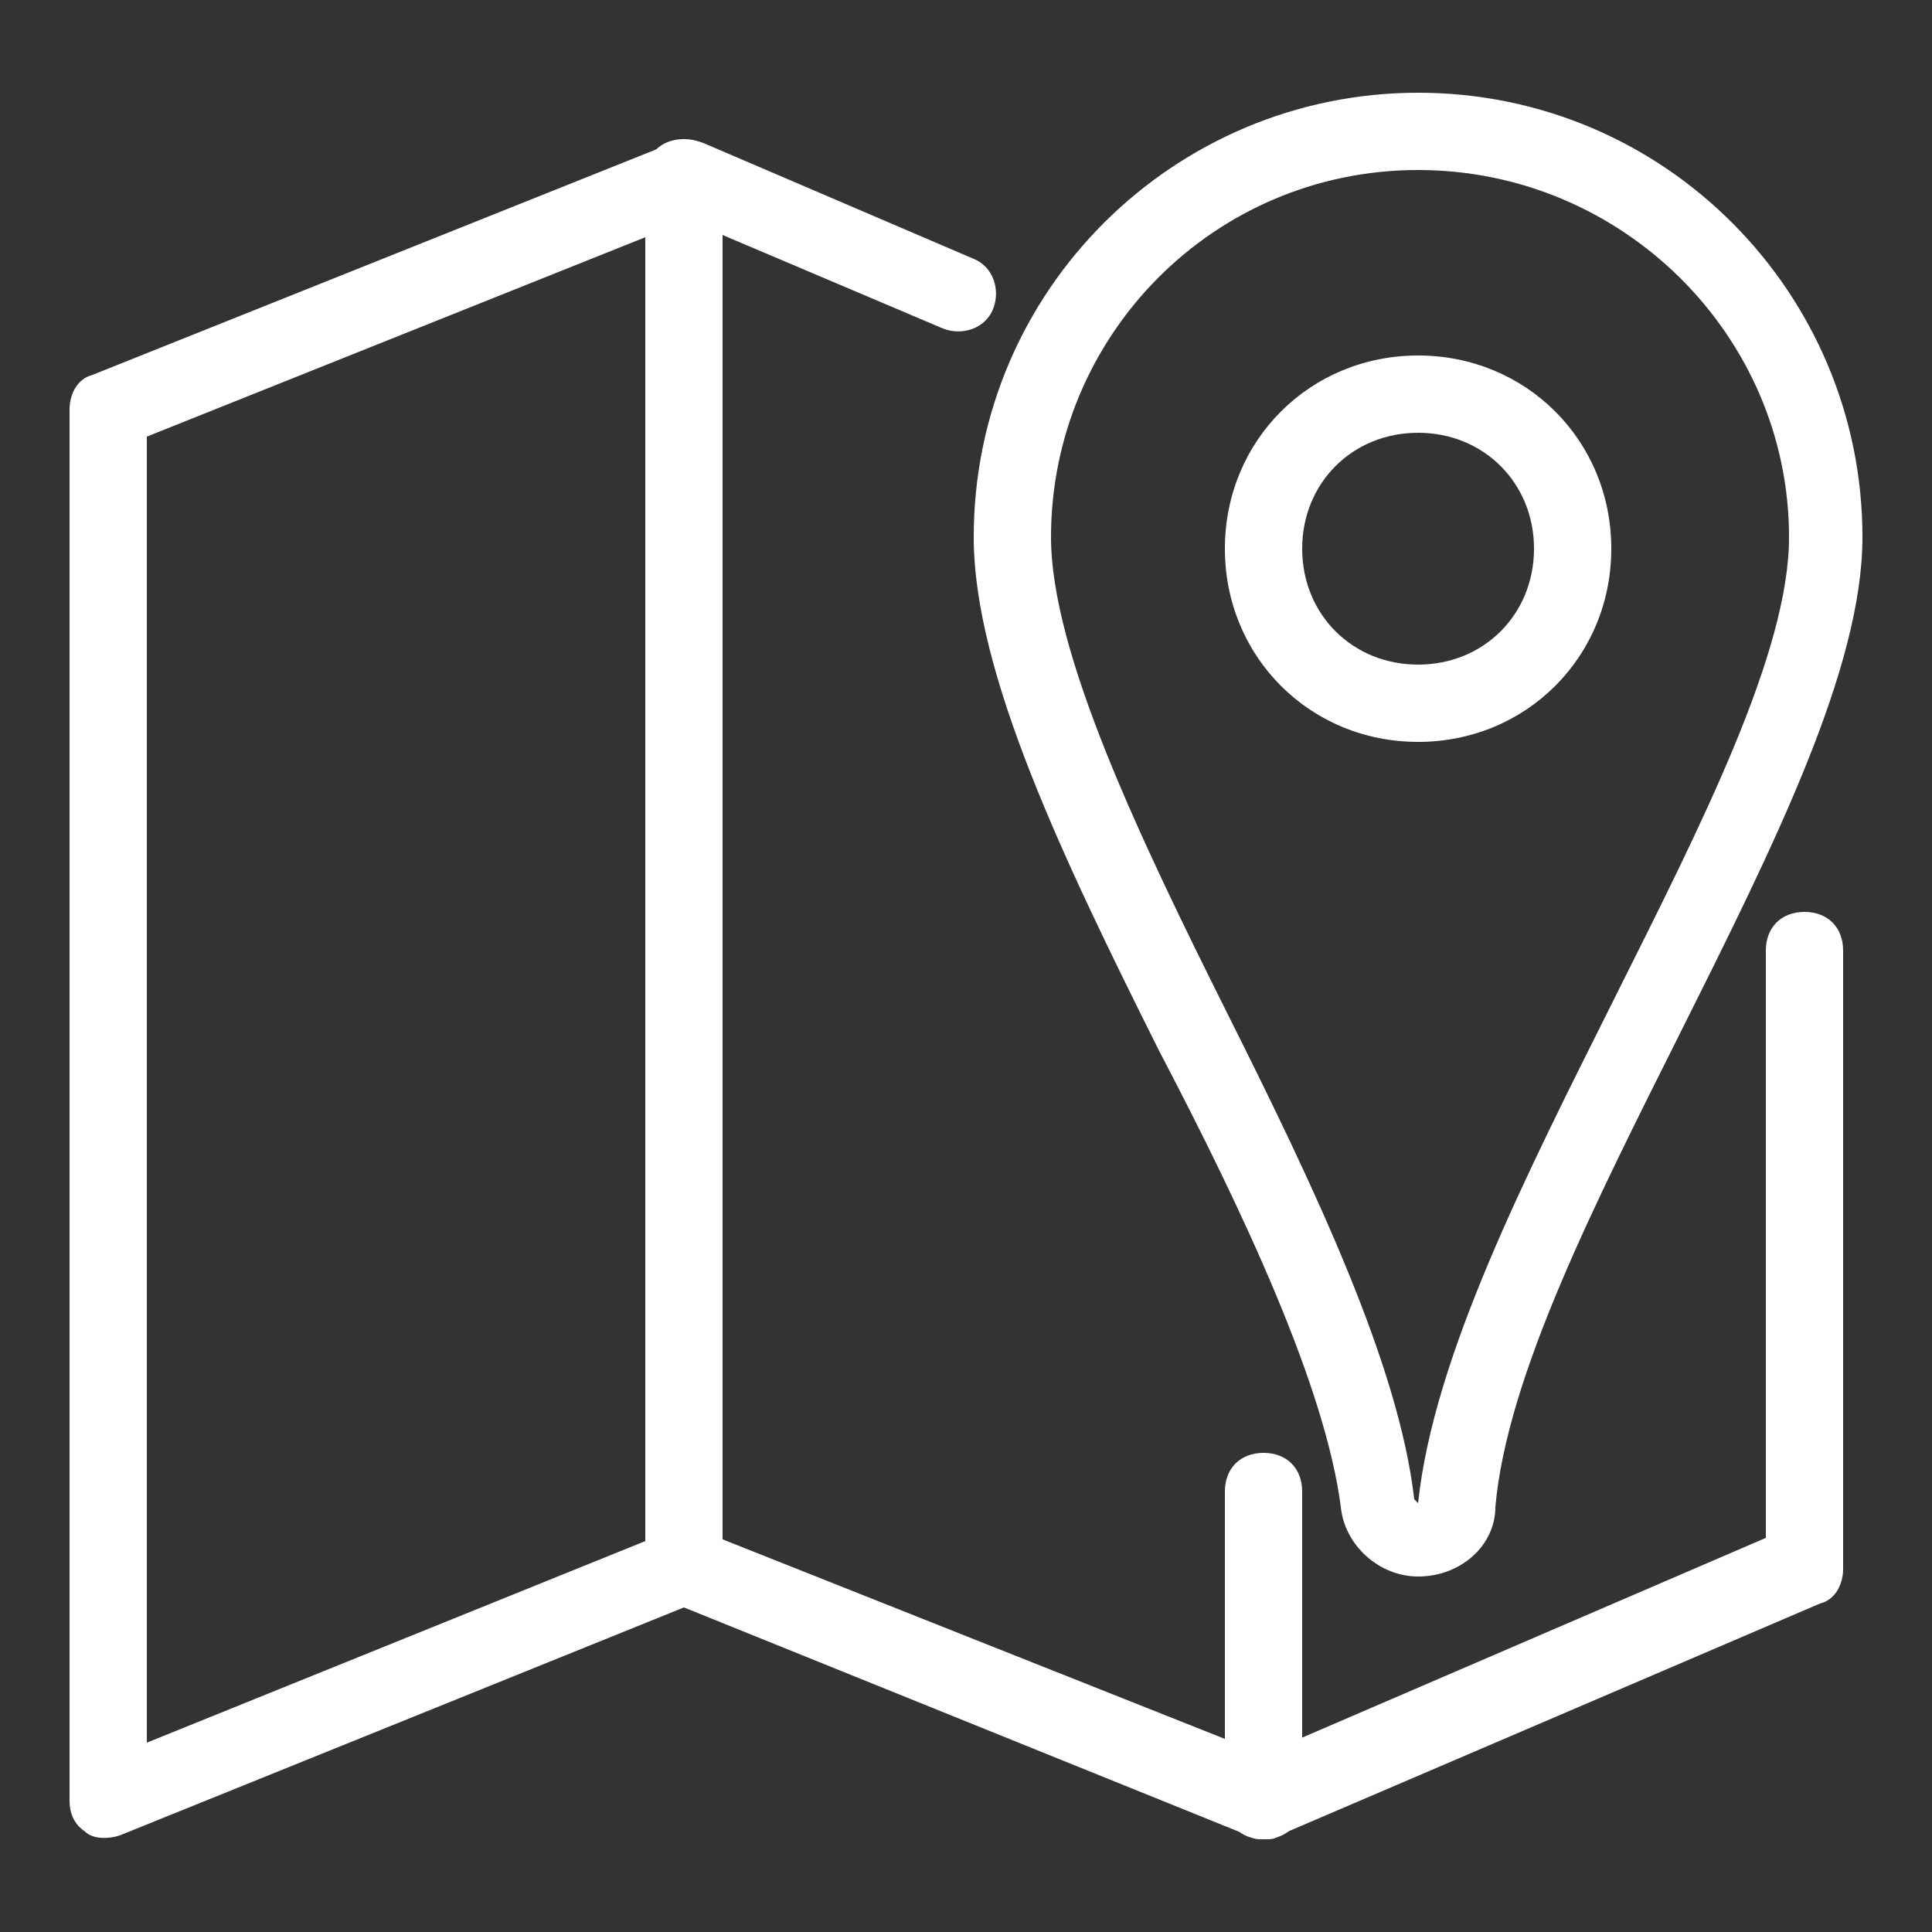
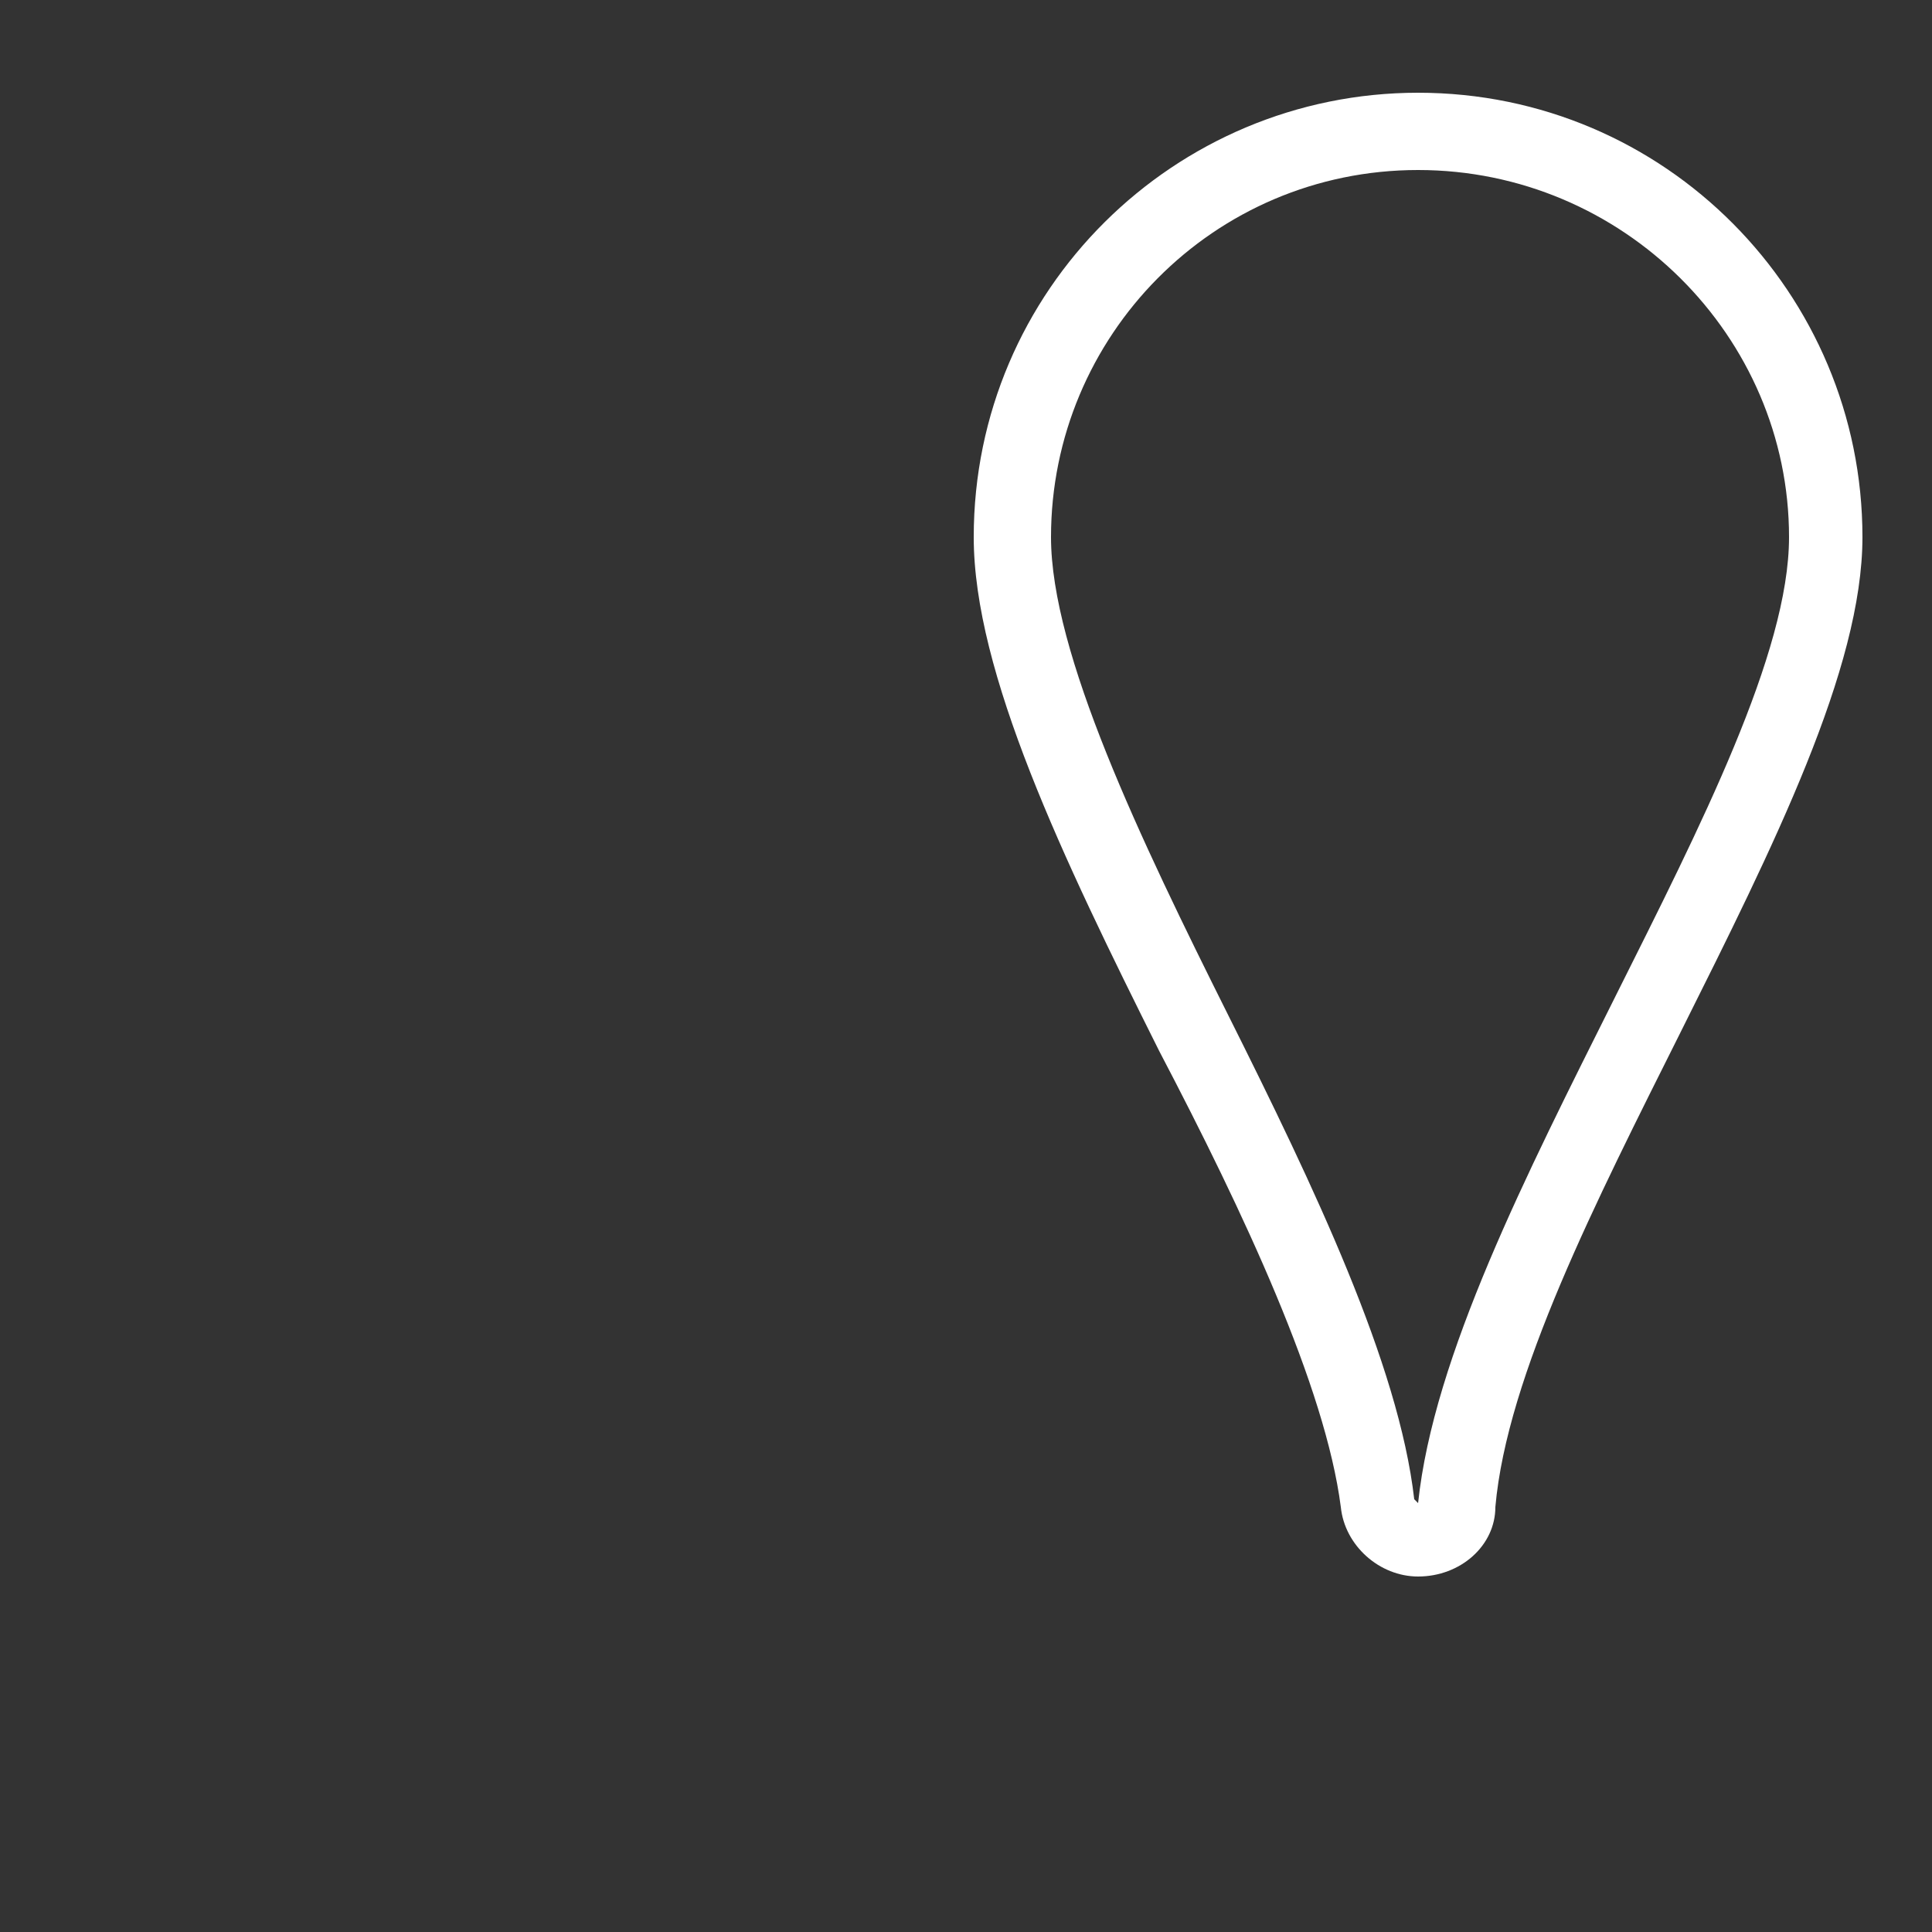
<svg xmlns="http://www.w3.org/2000/svg" version="1.1" id="Layer_1" x="0px" y="0px" viewBox="0 0 50 50" style="enable-background:new 0 0 50 50;" xml:space="preserve">
  <rect x="0" y="0" width="50" height="50" fill="#333333" stroke="none" />
  <style type="text/css">
	.st0{fill:#FFFFFF;}
</style>
  <g>
-     <path class="st0" d="M36.7,19.2c-2.8,0-5-2.2-5-5s2.2-5,5-5s5,2.2,5,5S39.5,19.2,36.7,19.2z M36.7,11.2c-1.7,0-3,1.3-3,3s1.3,3,3,3   s3-1.3,3-3S38.4,11.2,36.7,11.2z" />
    <path class="st0" d="M36.7,40.8c-1,0-1.9-0.8-2-1.8c-0.4-3.1-2.5-7.6-4.7-11.8c-2.5-5-4.8-9.8-4.8-13.3c0-6.4,5.2-11.5,11.5-11.5   c6.4,0,11.5,5.2,11.5,11.5c0,3.4-2.3,8-4.7,12.8c-2.2,4.4-4.5,8.9-4.8,12.3C38.7,40,37.8,40.8,36.7,40.8   C36.8,40.8,36.7,40.8,36.7,40.8z M36.7,4.4c-5.3,0-9.5,4.3-9.5,9.5c0,3,2.3,7.8,4.6,12.4c2.2,4.4,4.4,9,4.8,12.5l0.1,0.1v1v-1   c0.4-3.8,2.8-8.5,5.1-13.1c2.2-4.4,4.5-8.9,4.5-11.9C46.3,8.7,42,4.4,36.7,4.4z" />
-     <path class="st0" d="M32.7,47.6c-0.1,0-0.3,0-0.4-0.1l-14.6-5.9L3.1,47.5c-0.3,0.1-0.7,0.1-0.9-0.1c-0.3-0.2-0.4-0.5-0.4-0.8v-36   c0-0.4,0.2-0.8,0.6-0.9l15-6c0.2-0.1,0.5-0.1,0.8,0l7,3c0.5,0.2,0.7,0.8,0.5,1.3s-0.8,0.7-1.3,0.5l-6.6-2.8l-14,5.6v33.8l13.6-5.5   c0.2-0.1,0.5-0.1,0.7,0l14.6,5.8l13-5.6V24.6c0-0.6,0.4-1,1-1s1,0.4,1,1v16c0,0.4-0.2,0.8-0.6,0.9l-14,6   C33,47.6,32.9,47.6,32.7,47.6z" />
-     <path class="st0" d="M17.7,41.6c-0.6,0-1-0.4-1-1v-36c0-0.6,0.4-1,1-1s1,0.4,1,1v36C18.7,41.2,18.3,41.6,17.7,41.6z" />
-     <path class="st0" d="M32.7,47.6c-0.6,0-1-0.4-1-1v-8c0-0.6,0.4-1,1-1s1,0.4,1,1v8C33.7,47.2,33.3,47.6,32.7,47.6z" />
  </g>
</svg>